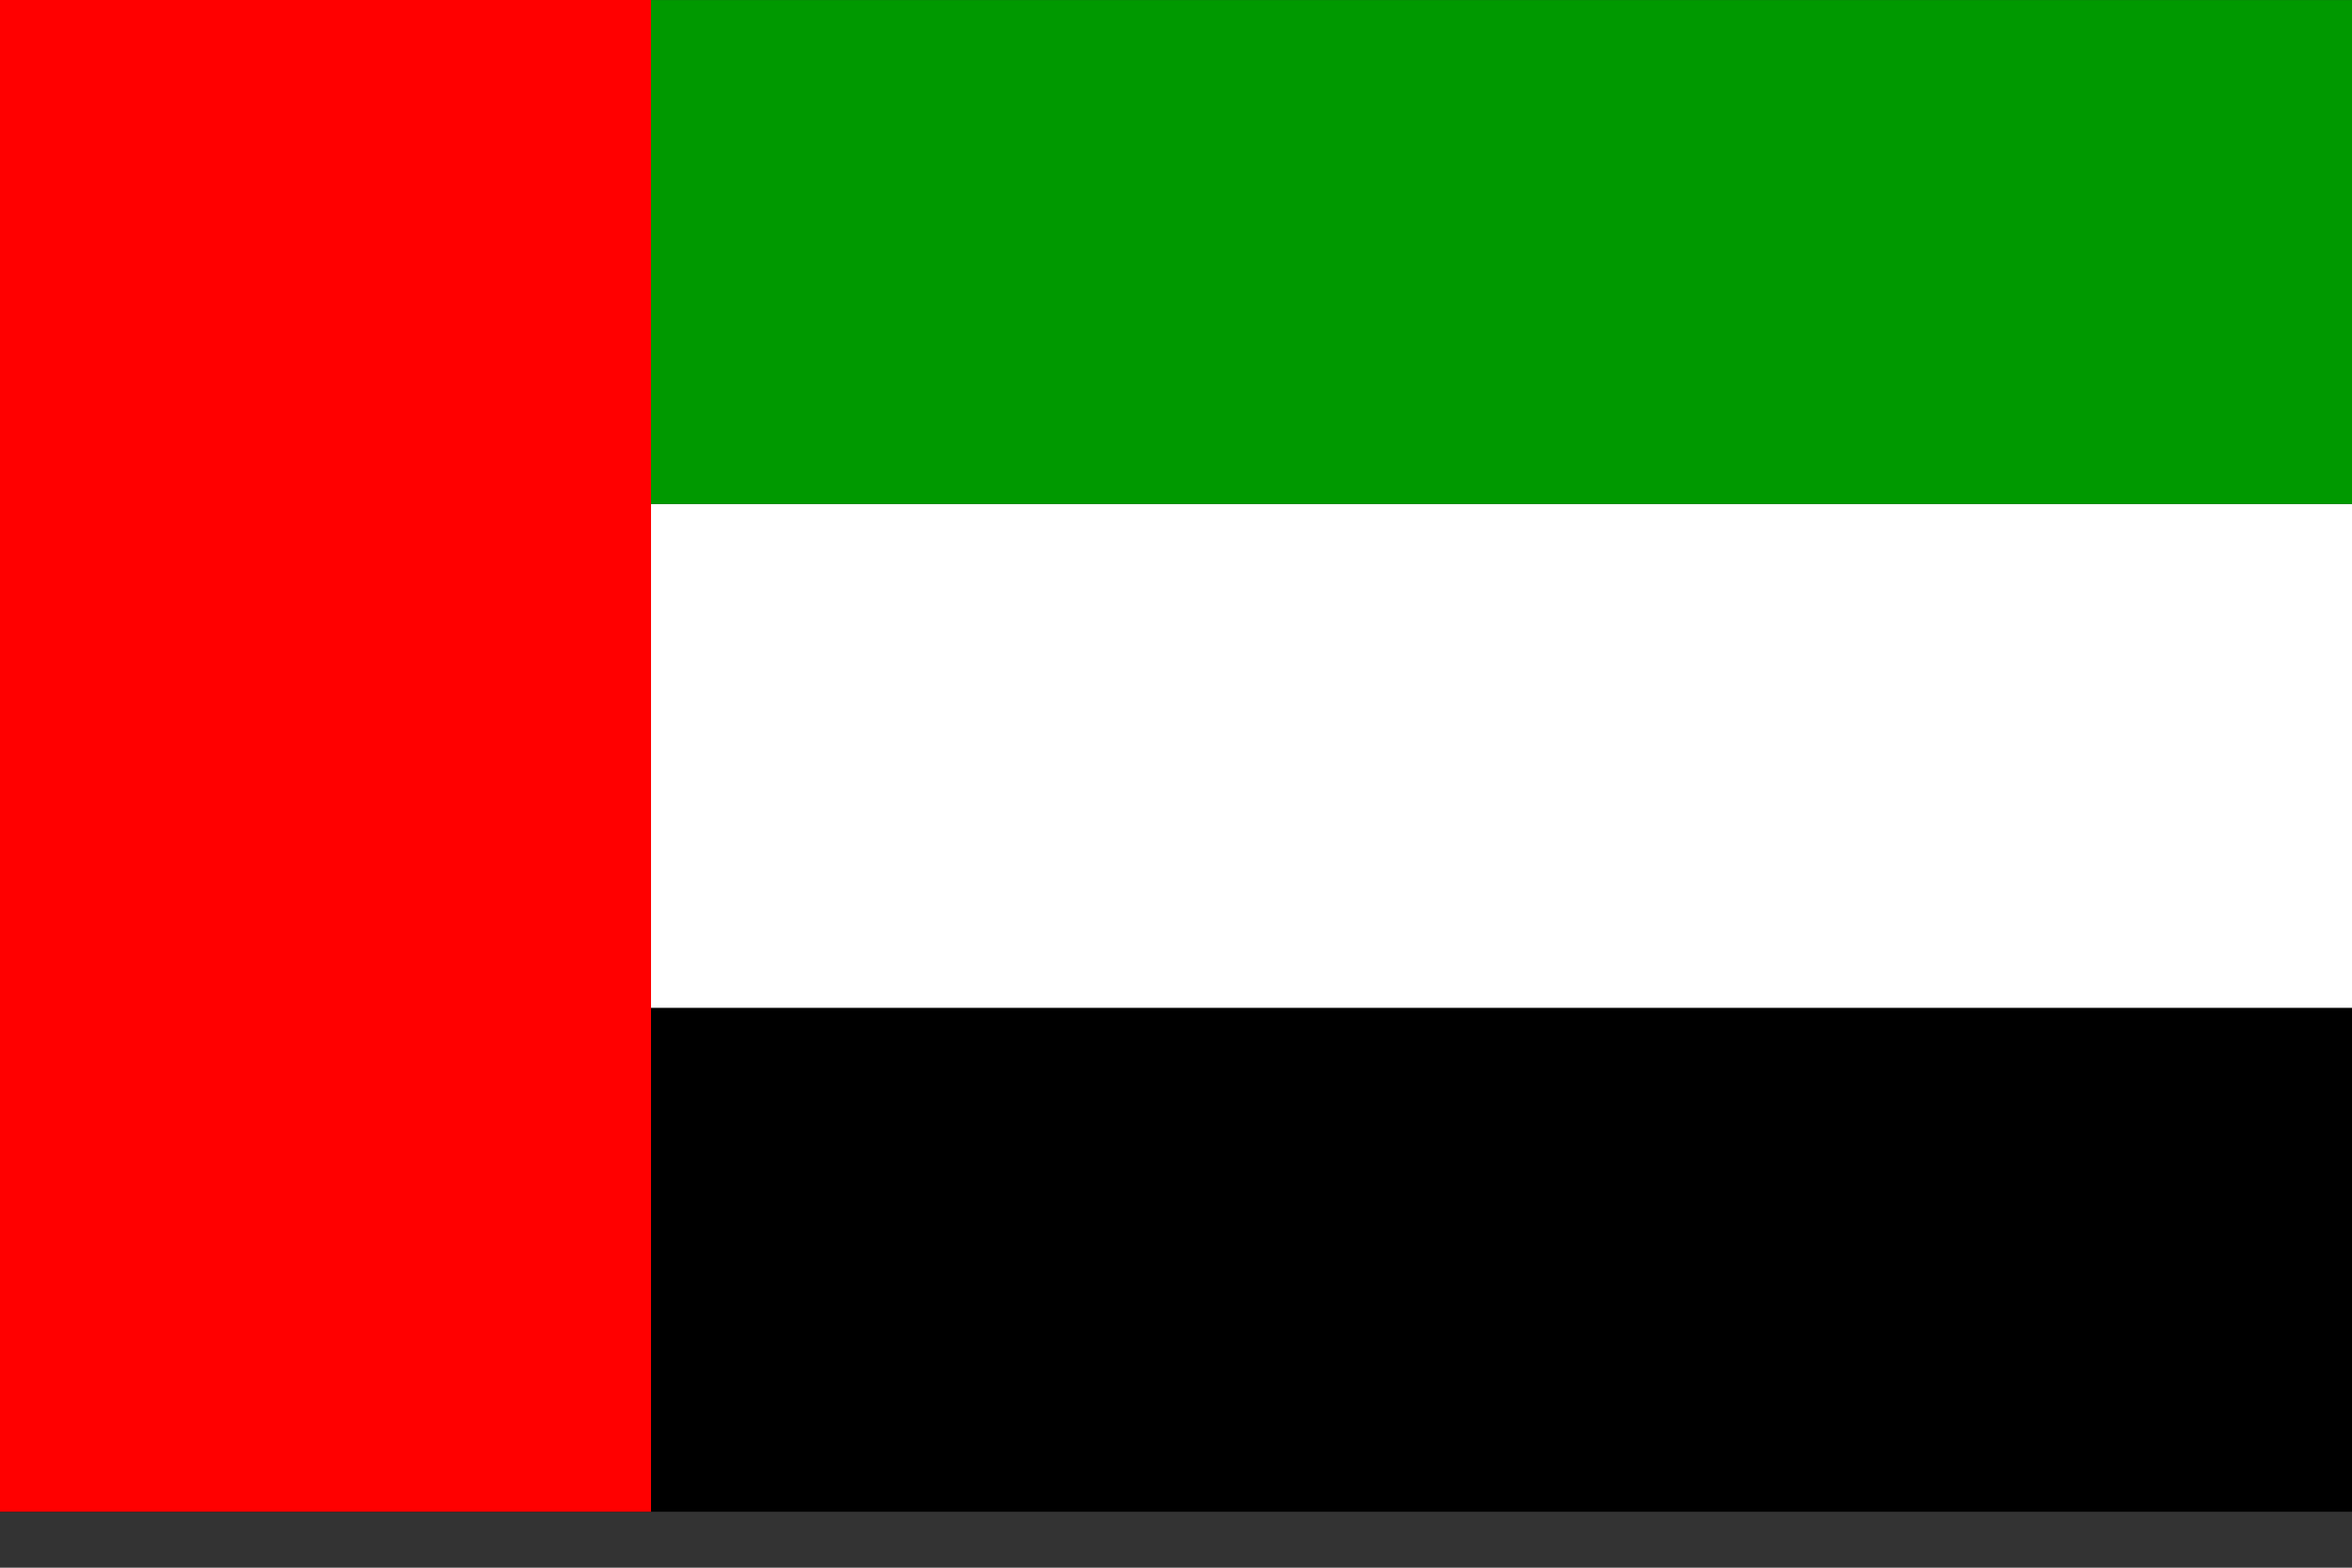
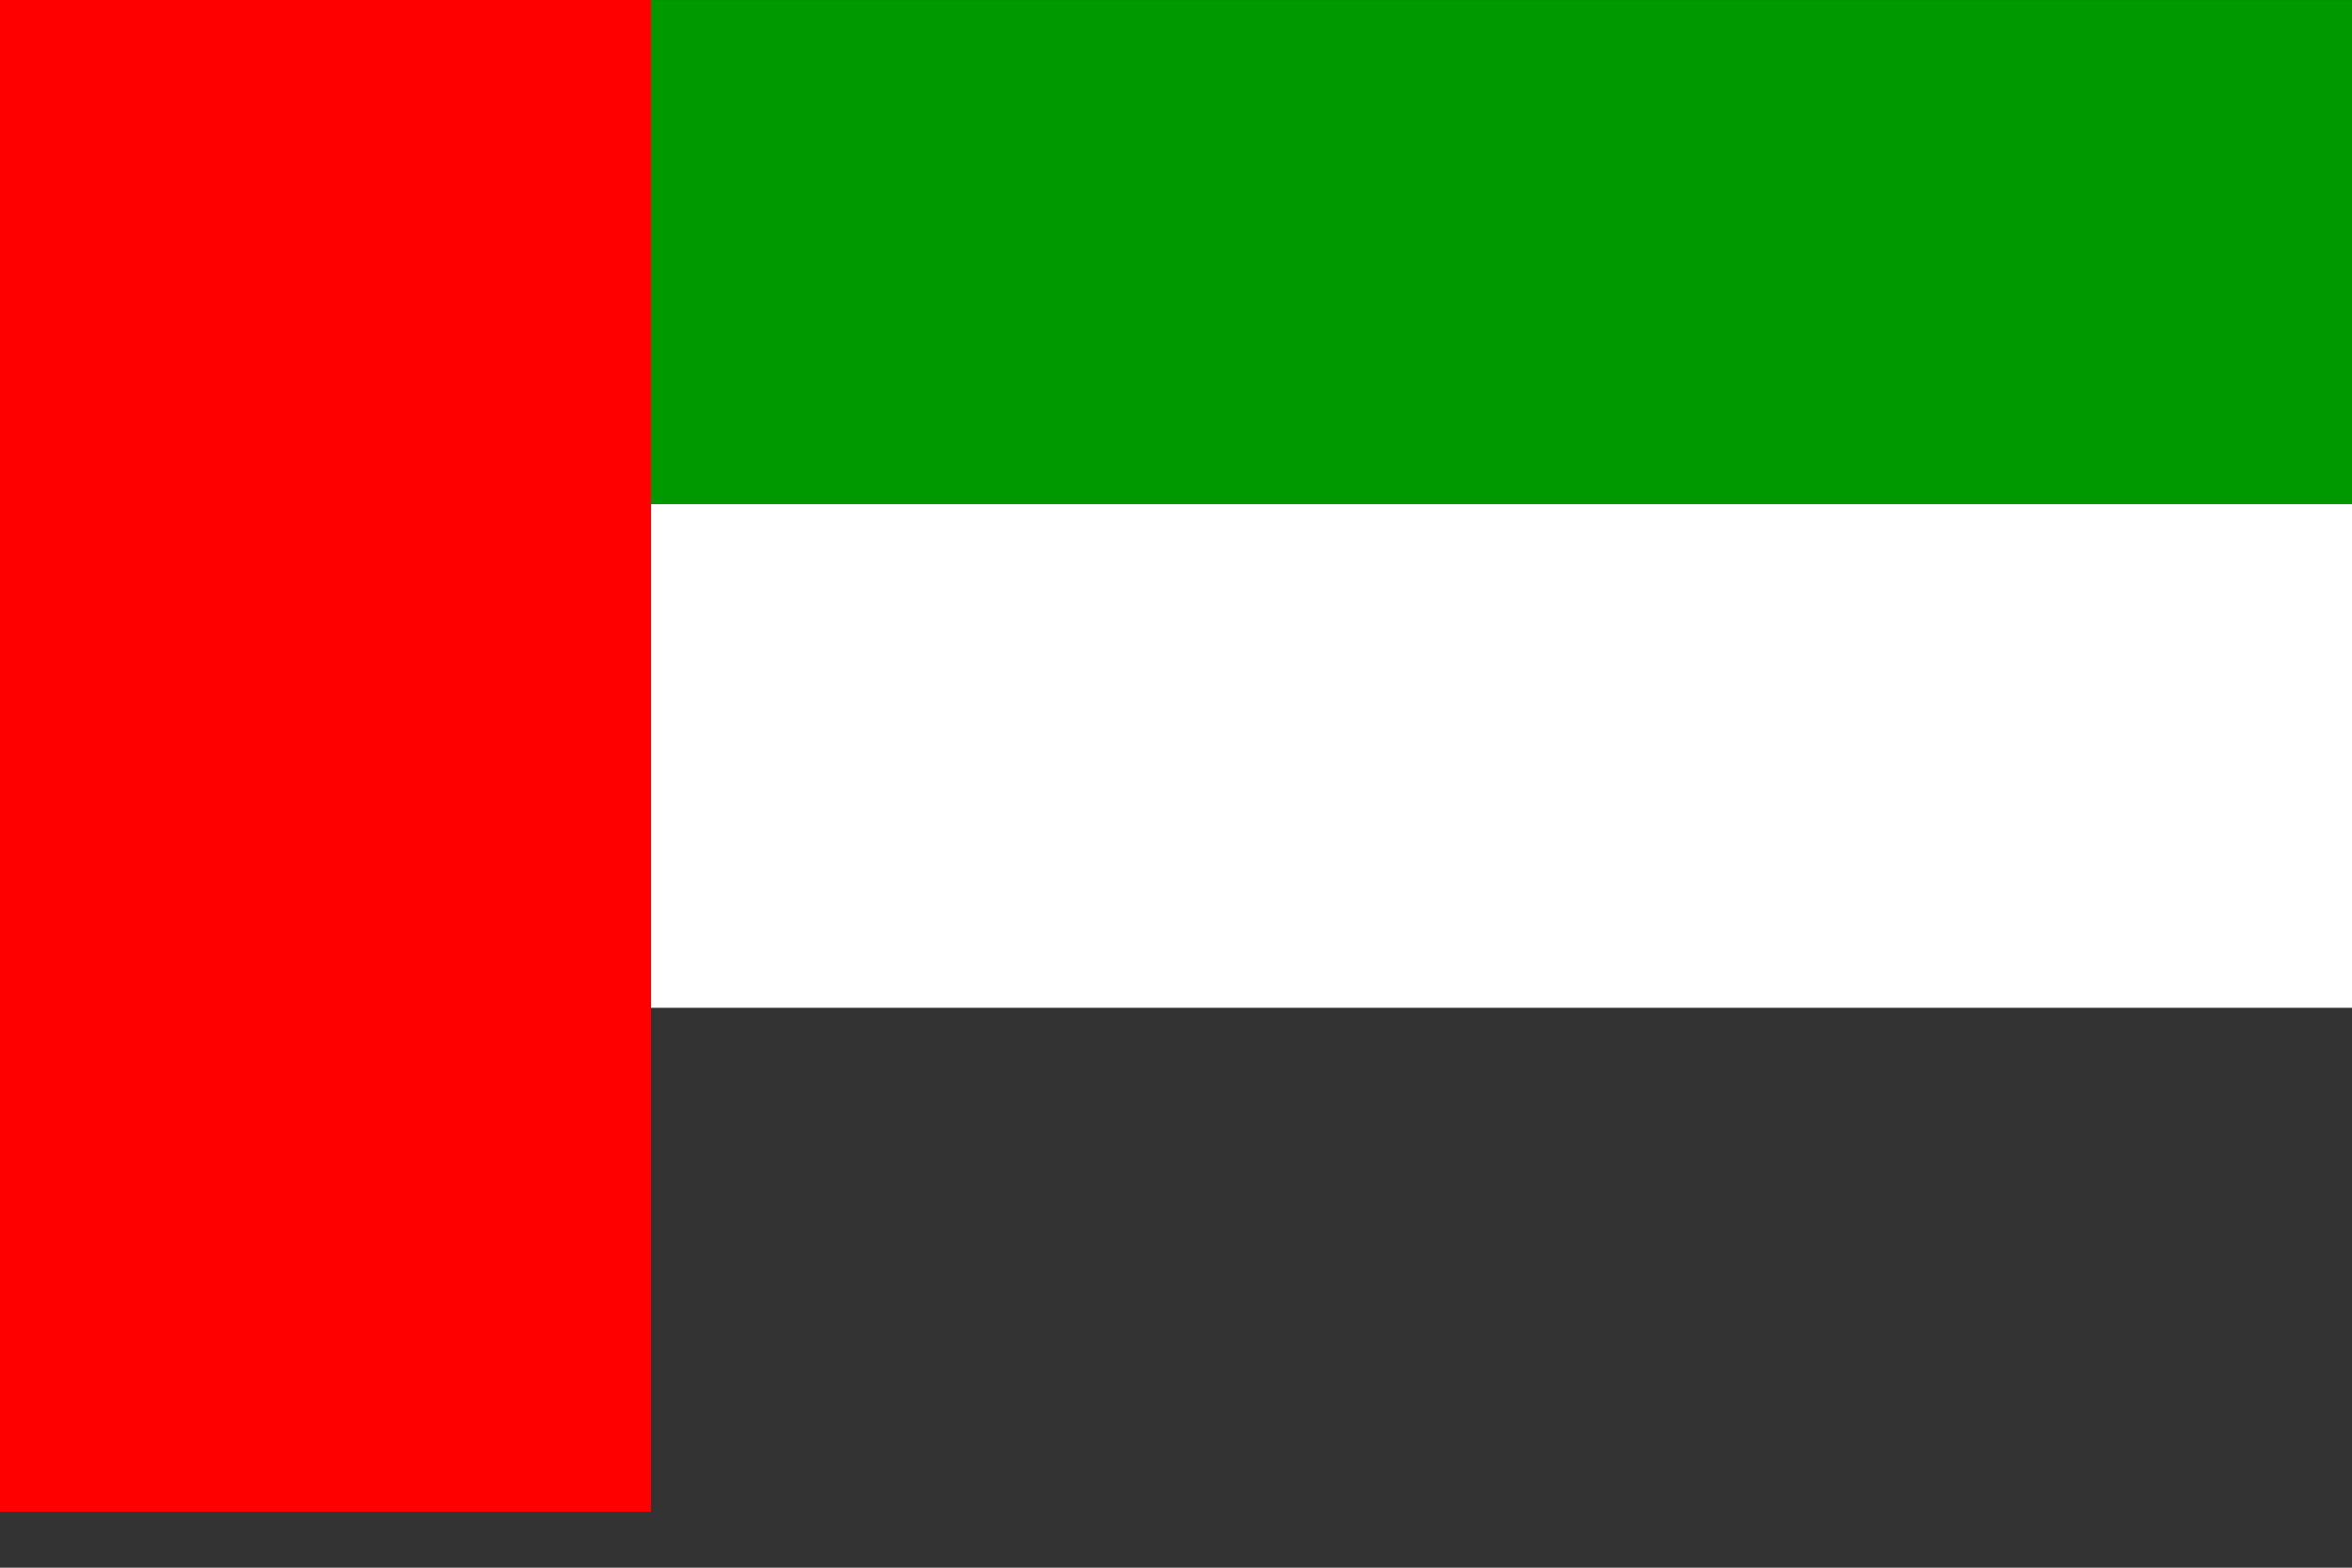
<svg xmlns="http://www.w3.org/2000/svg" width="30" height="20" viewBox="0 0 30 20" fill="none">
  <rect x="0" y="0" width="30" height="20" fill="#333333" stroke="none" />
-   <path d="M30 19.286H0V12.857H30V19.286Z" fill="black" />
  <path d="M30 12.857H0V6.429H30V12.857Z" fill="white" />
  <path d="M30 6.429H0V0.001H30V6.429Z" fill="#009900" />
  <path d="M8.304 19.286H1.81198e-05V-7.05719e-05H8.304V19.286Z" fill="#FF0000" />
</svg>